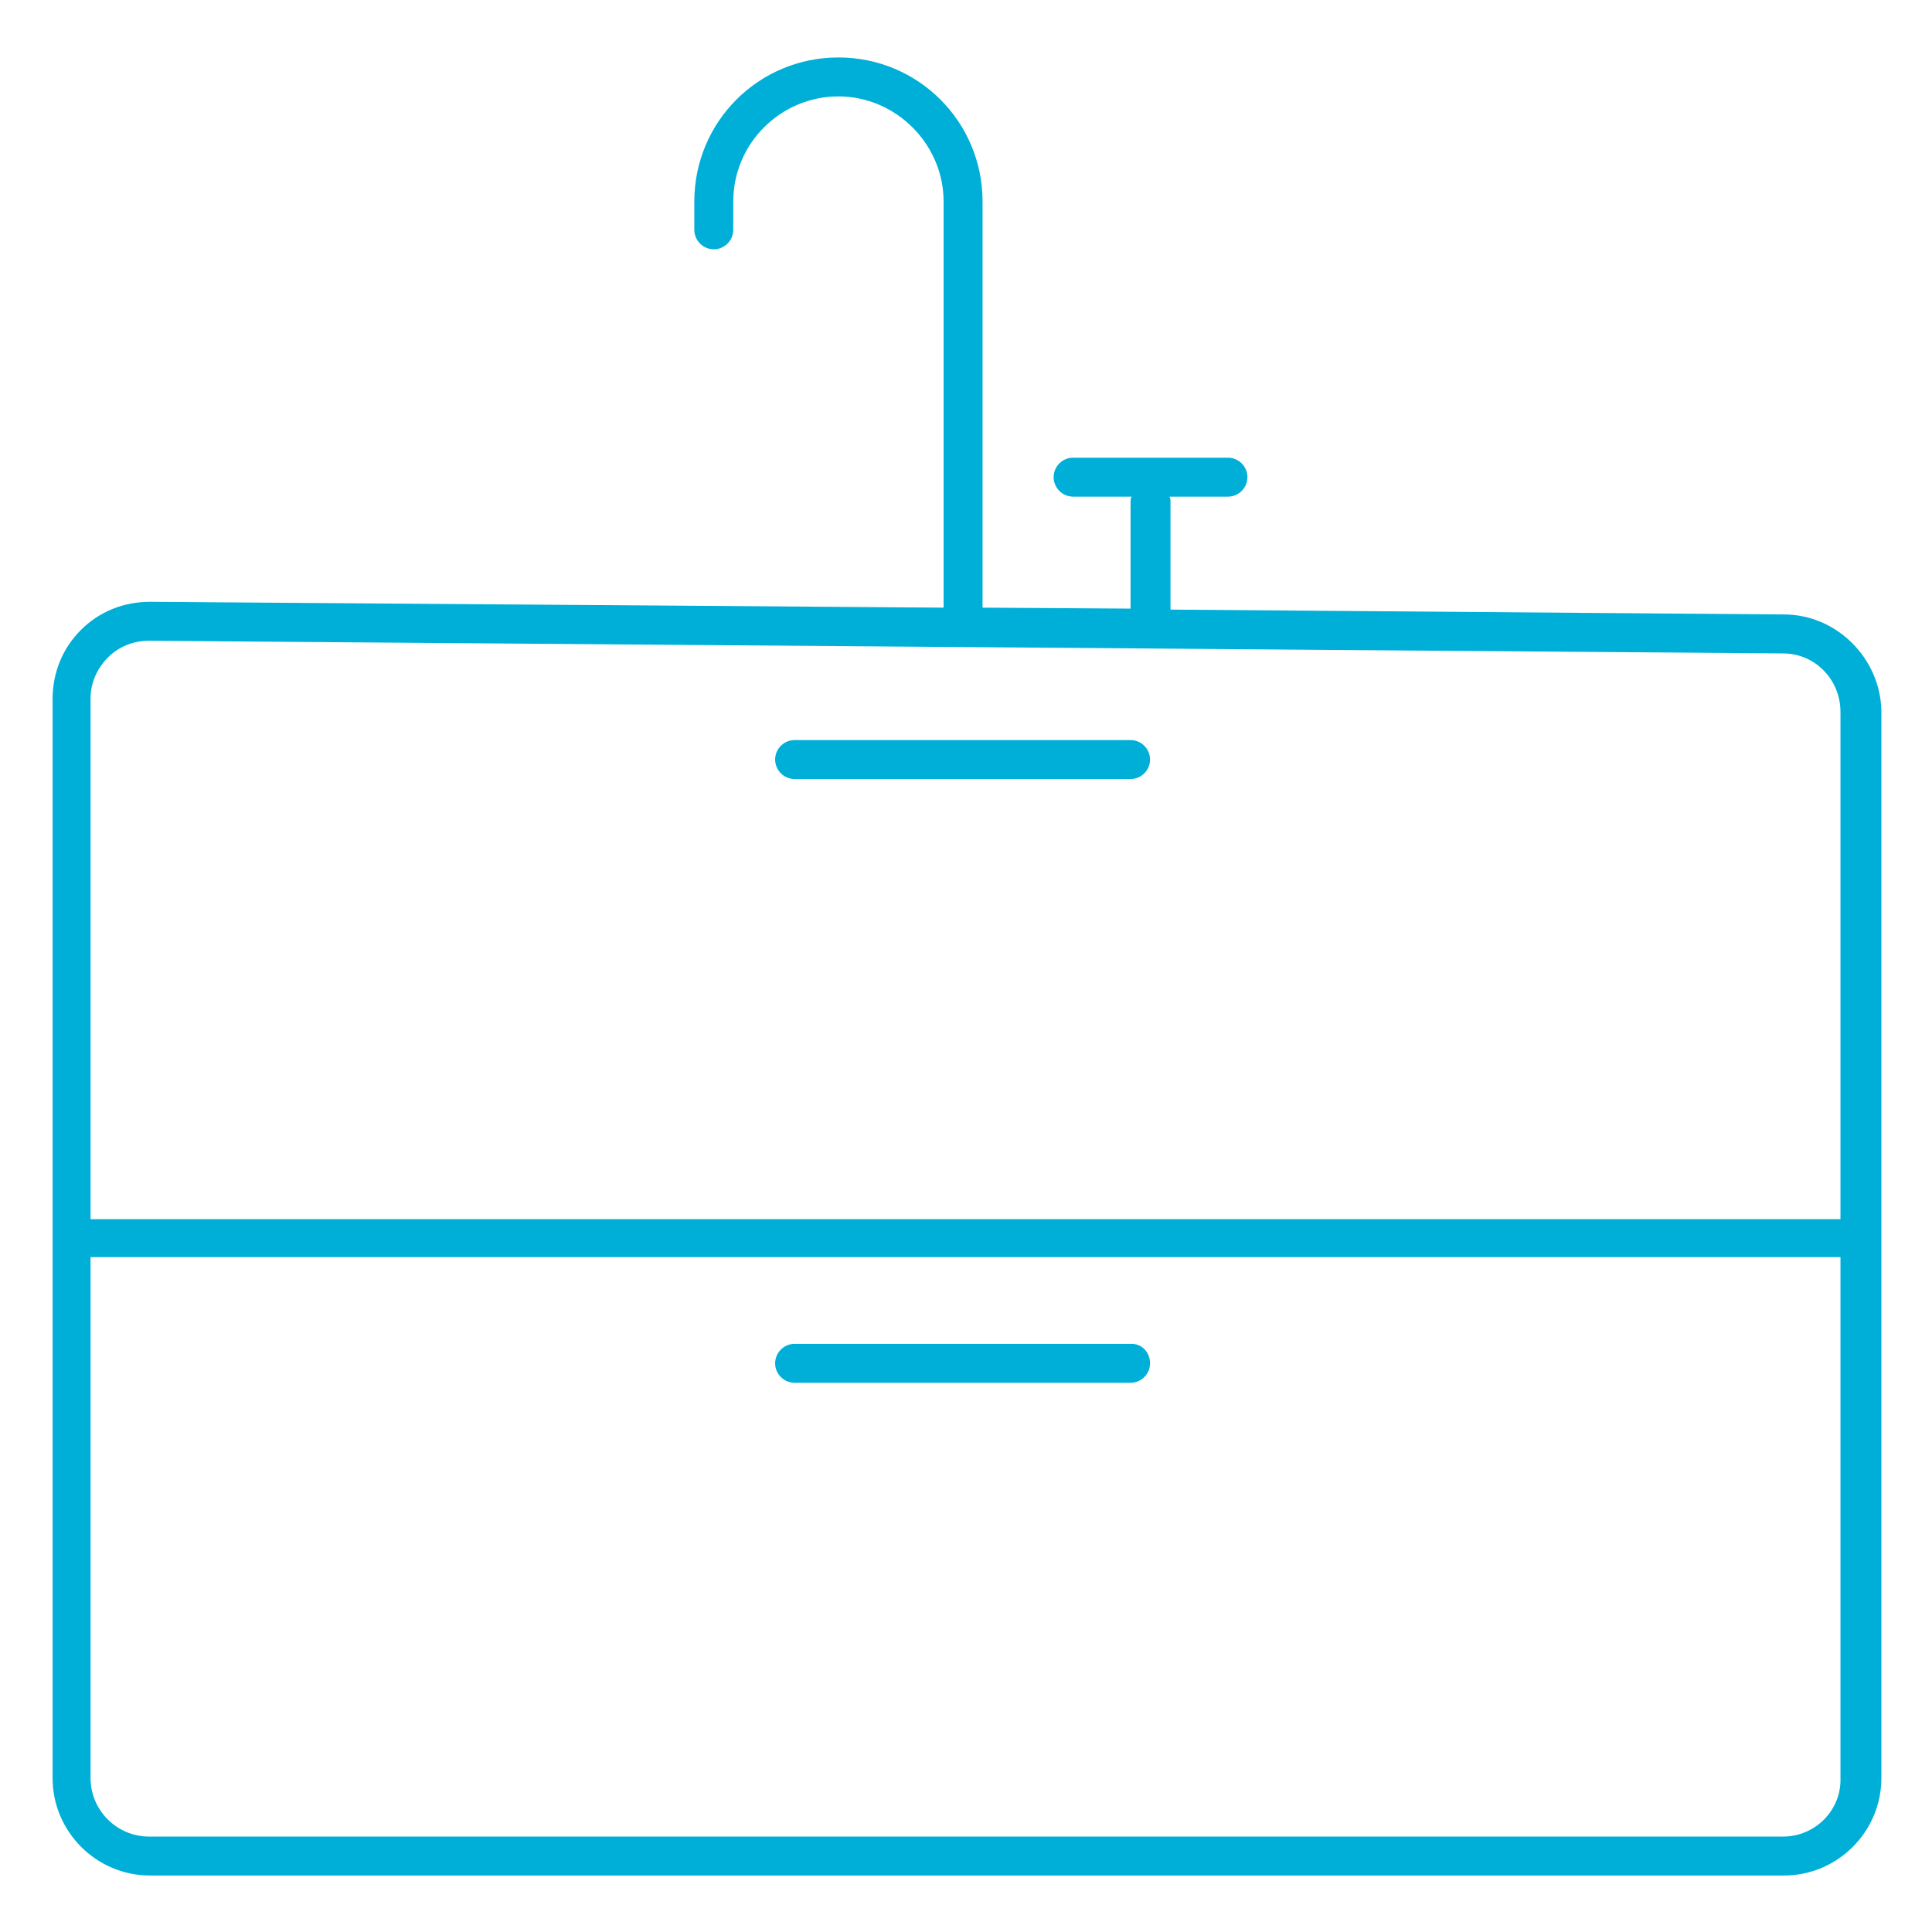
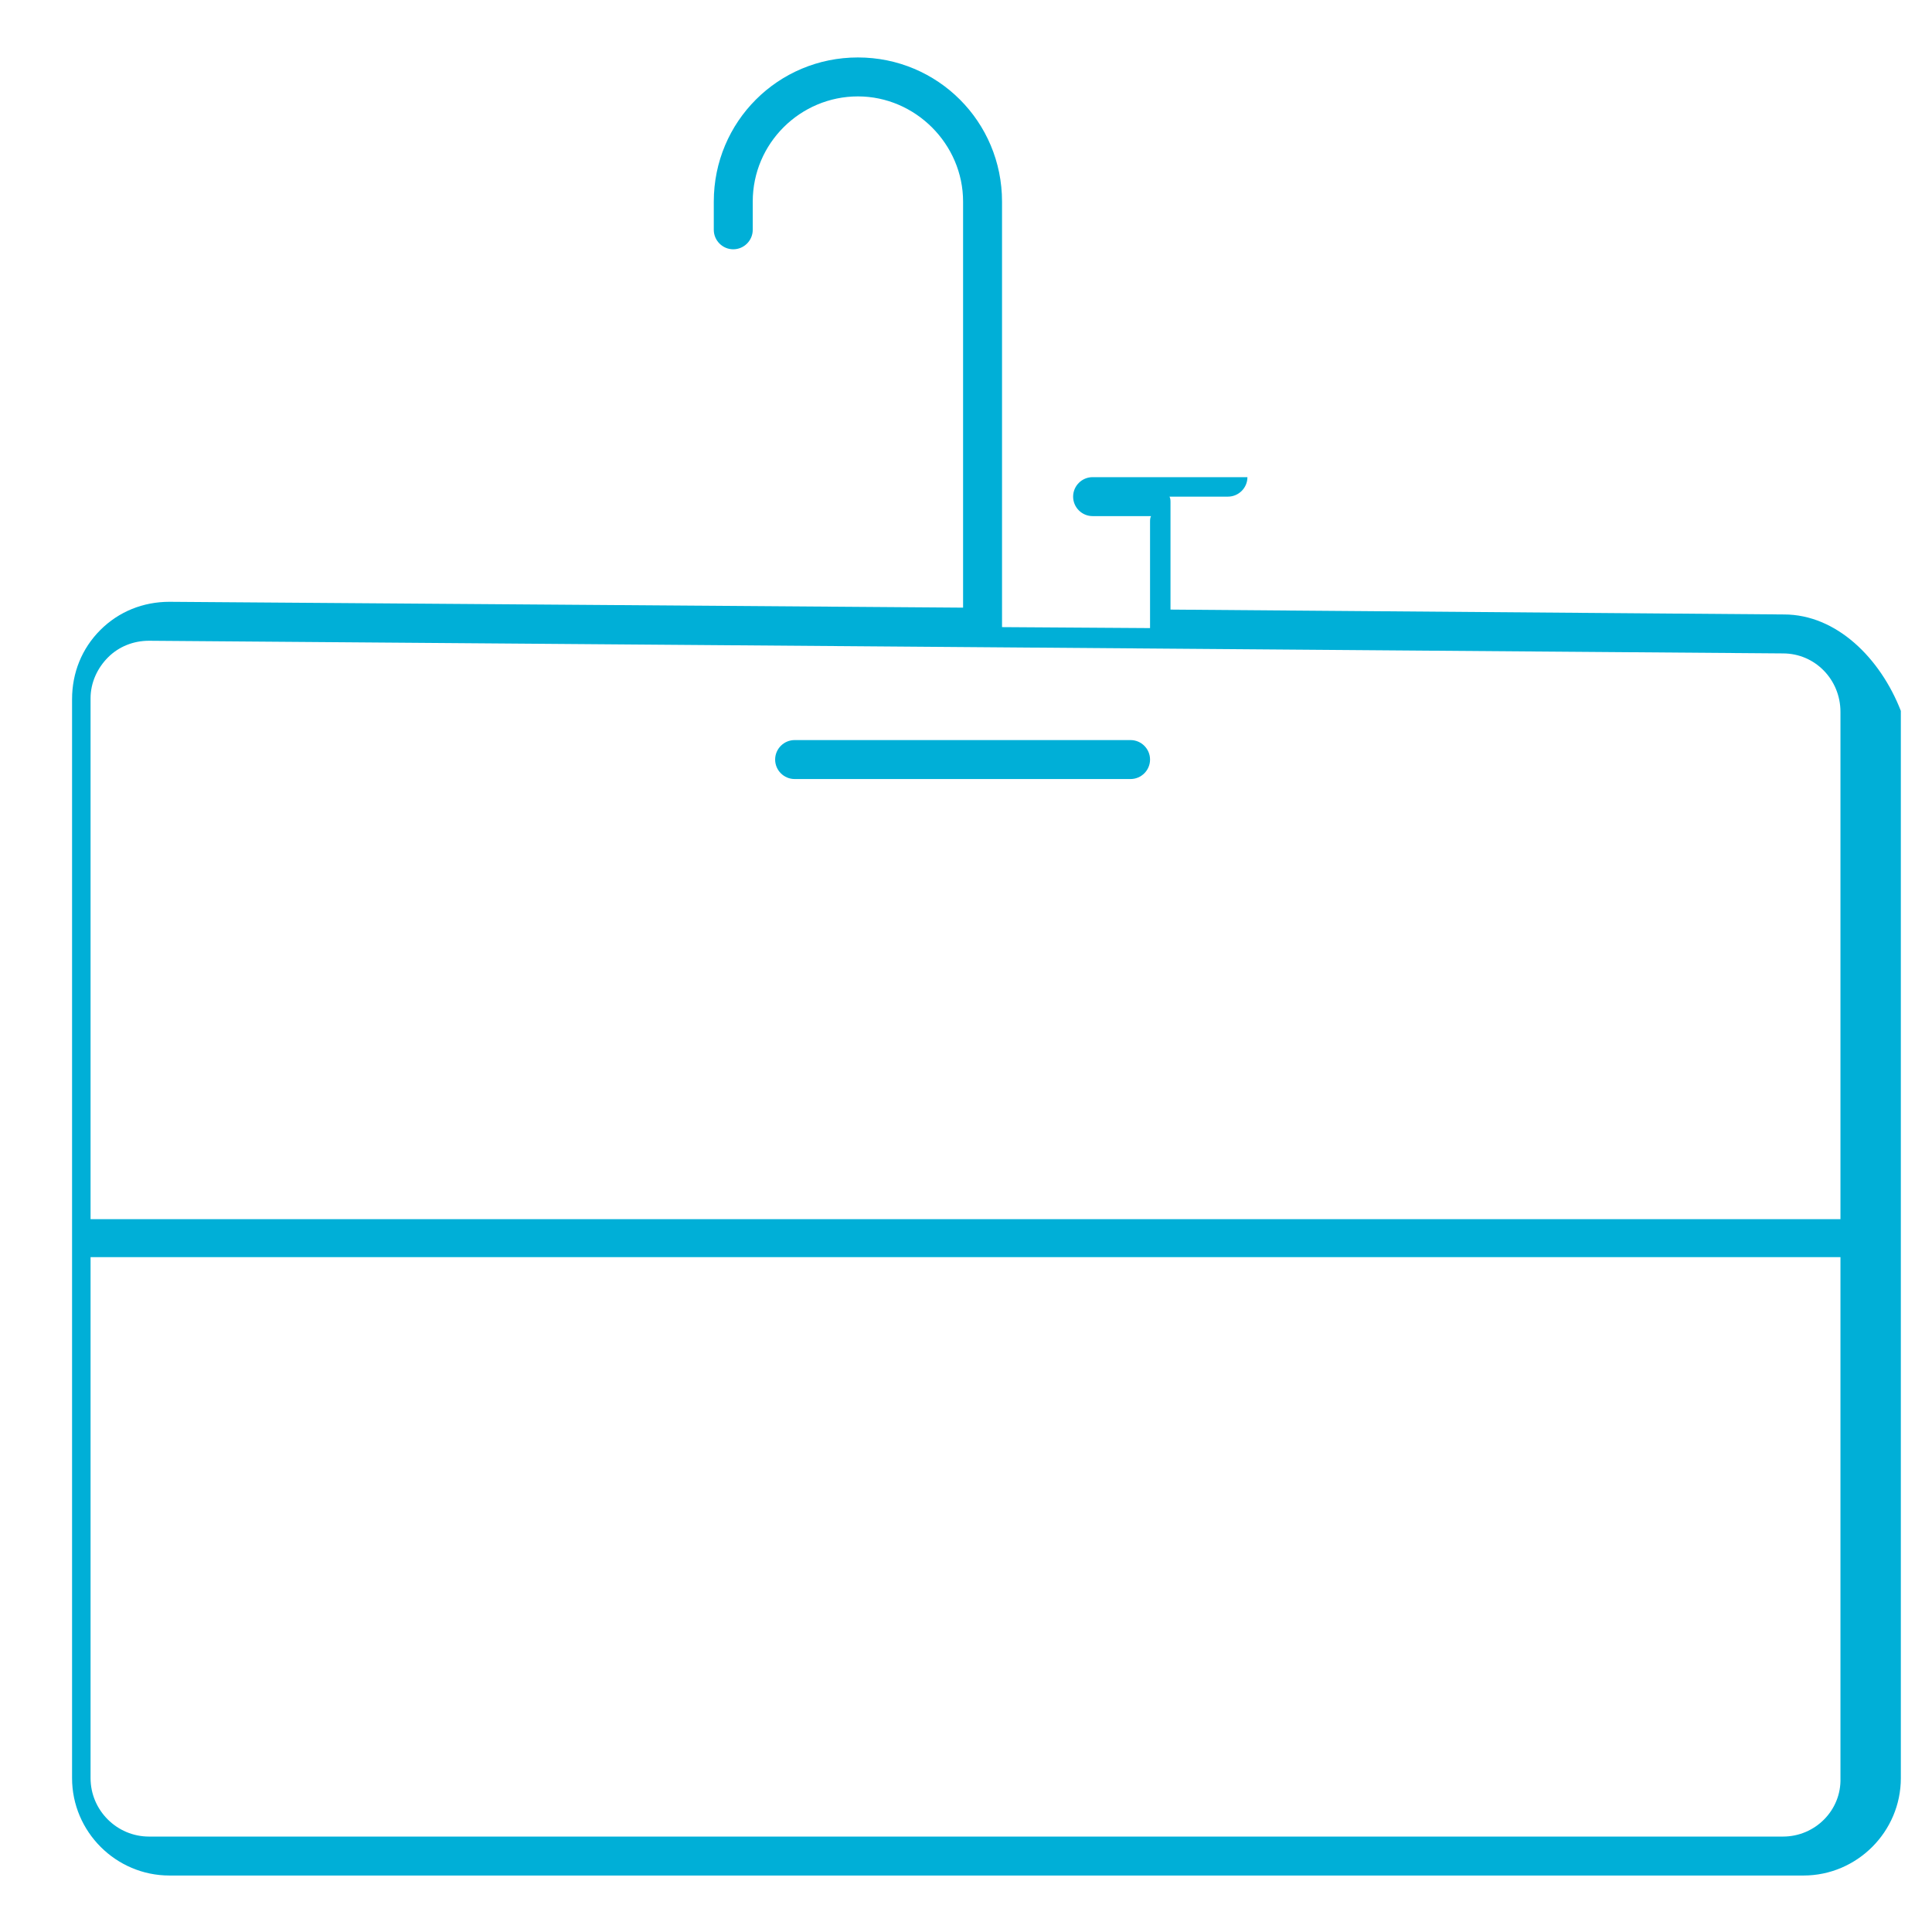
<svg xmlns="http://www.w3.org/2000/svg" version="1.1" id="Capa_1" x="0px" y="0px" viewBox="0 0 198.4 198.4" style="enable-background:new 0 0 198.4 198.4;" xml:space="preserve">
  <style type="text/css">
	.st0{fill:#00AFD7;}
</style>
  <g>
-     <path class="st0" d="M183.2,63.1l-63-0.5v-11c0-0.2,0-0.4-0.1-0.6h6c1.1,0,2-0.9,2-2s-0.9-2-2-2h-15.9c-1.1,0-2,0.9-2,2s0.9,2,2,2   h6c-0.1,0.2-0.1,0.4-0.1,0.6v10.9l-15.2-0.1V20.7c0-8.2-6.6-14.8-14.8-14.8s-14.8,6.6-14.8,14.8v2.9c0,1.1,0.9,2,2,2s2-0.9,2-2   v-2.9c0-6,4.9-10.8,10.8-10.8s10.8,4.9,10.8,10.8v41.7l-81.5-0.6c-2.7,0-5.2,1-7.1,2.9s-2.9,4.4-2.9,7.1v110.8c0,5.5,4.5,10,10,10   h167.8c5.5,0,10-4.5,10-10V73C193.1,67.6,188.6,63.1,183.2,63.1z M11.1,67.5c1.1-1.1,2.6-1.7,4.2-1.7c0,0,0,0,0,0l167.8,1.3   c3.3,0,5.9,2.7,5.9,6v52.1H9.3V71.7C9.3,70.1,10,68.6,11.1,67.5z M183.1,188.6H15.3c-3.3,0-6-2.7-6-6v-53.5h179.7v53.5   C189.1,185.9,186.4,188.6,183.1,188.6z" />
+     <path class="st0" d="M183.2,63.1l-63-0.5v-11c0-0.2,0-0.4-0.1-0.6h6c1.1,0,2-0.9,2-2h-15.9c-1.1,0-2,0.9-2,2s0.9,2,2,2   h6c-0.1,0.2-0.1,0.4-0.1,0.6v10.9l-15.2-0.1V20.7c0-8.2-6.6-14.8-14.8-14.8s-14.8,6.6-14.8,14.8v2.9c0,1.1,0.9,2,2,2s2-0.9,2-2   v-2.9c0-6,4.9-10.8,10.8-10.8s10.8,4.9,10.8,10.8v41.7l-81.5-0.6c-2.7,0-5.2,1-7.1,2.9s-2.9,4.4-2.9,7.1v110.8c0,5.5,4.5,10,10,10   h167.8c5.5,0,10-4.5,10-10V73C193.1,67.6,188.6,63.1,183.2,63.1z M11.1,67.5c1.1-1.1,2.6-1.7,4.2-1.7c0,0,0,0,0,0l167.8,1.3   c3.3,0,5.9,2.7,5.9,6v52.1H9.3V71.7C9.3,70.1,10,68.6,11.1,67.5z M183.1,188.6H15.3c-3.3,0-6-2.7-6-6v-53.5h179.7v53.5   C189.1,185.9,186.4,188.6,183.1,188.6z" />
    <path class="st0" d="M81.6,80h34.5c1.1,0,2-0.9,2-2s-0.9-2-2-2H81.6c-1.1,0-2,0.9-2,2S80.5,80,81.6,80z" />
-     <path class="st0" d="M116.2,138H81.6c-1.1,0-2,0.9-2,2s0.9,2,2,2h34.5c1.1,0,2-0.9,2-2S117.3,138,116.2,138z" />
  </g>
</svg>